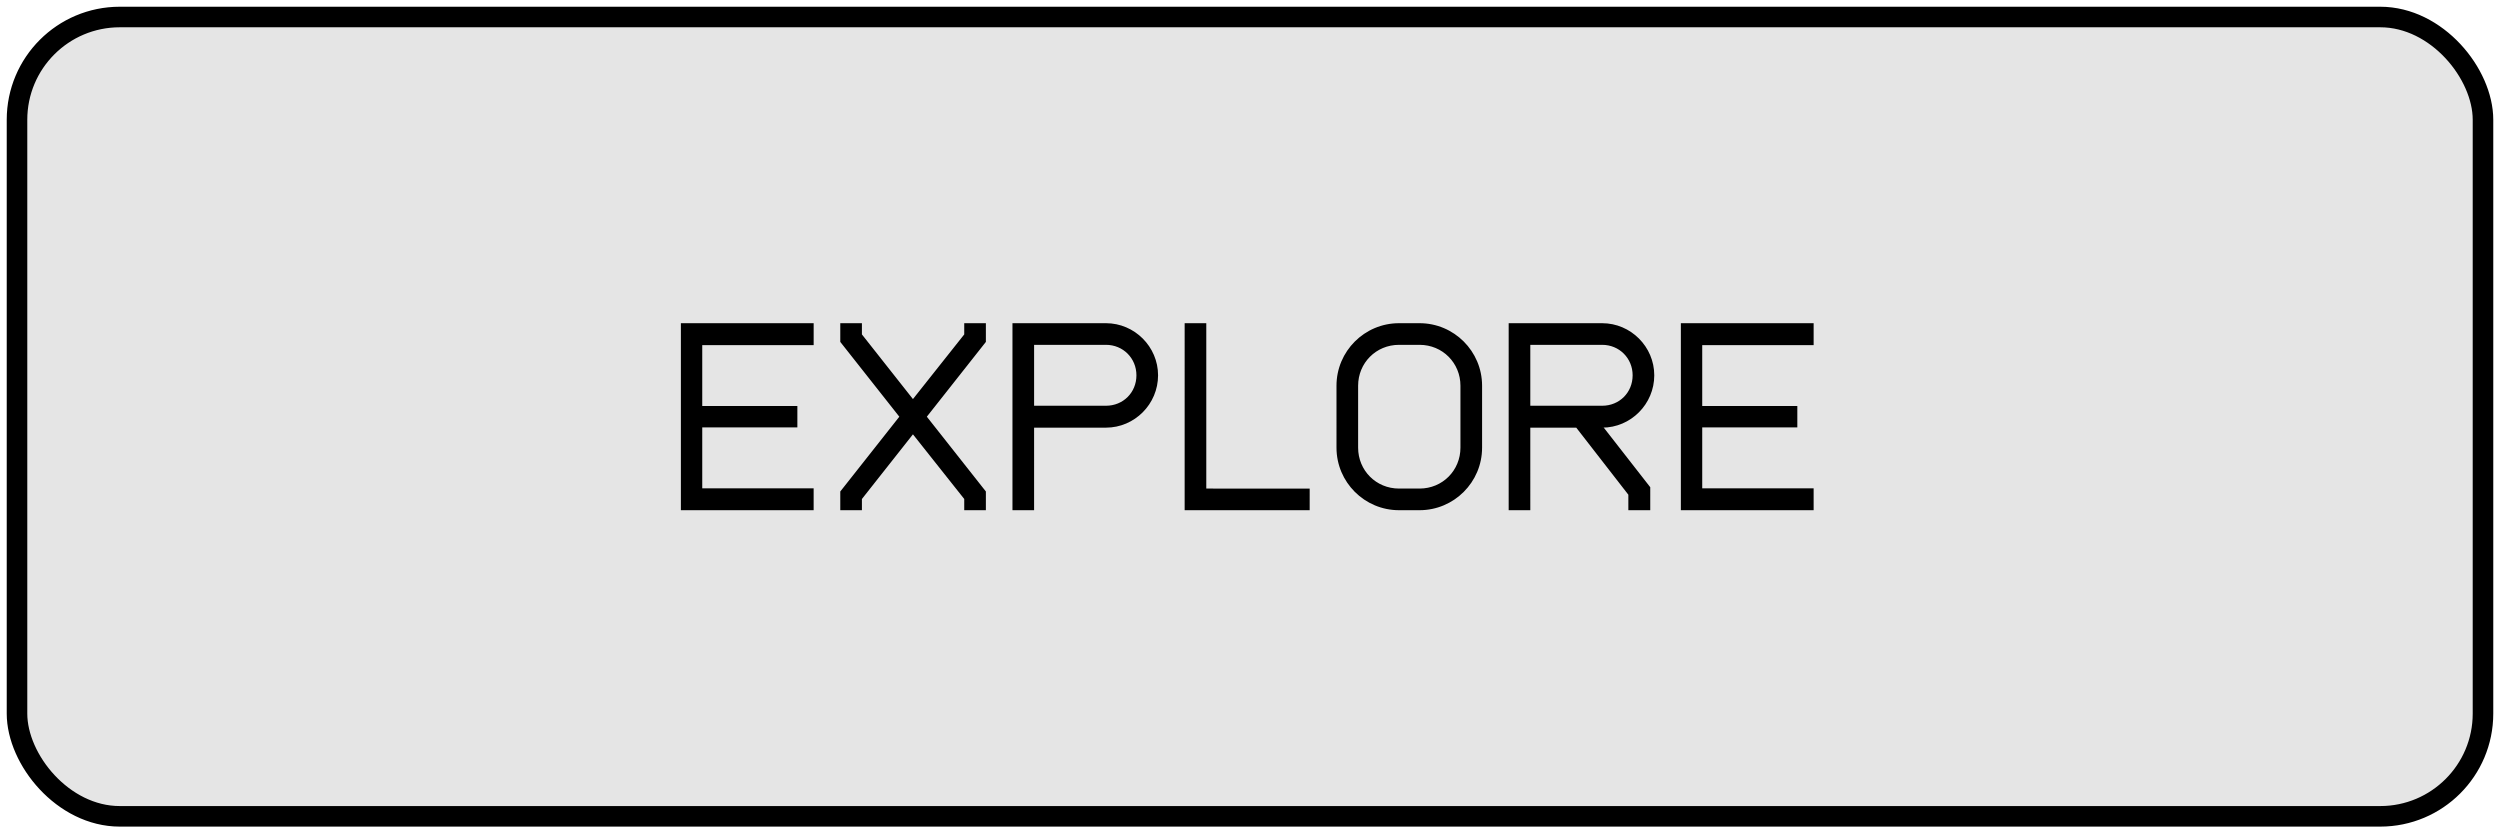
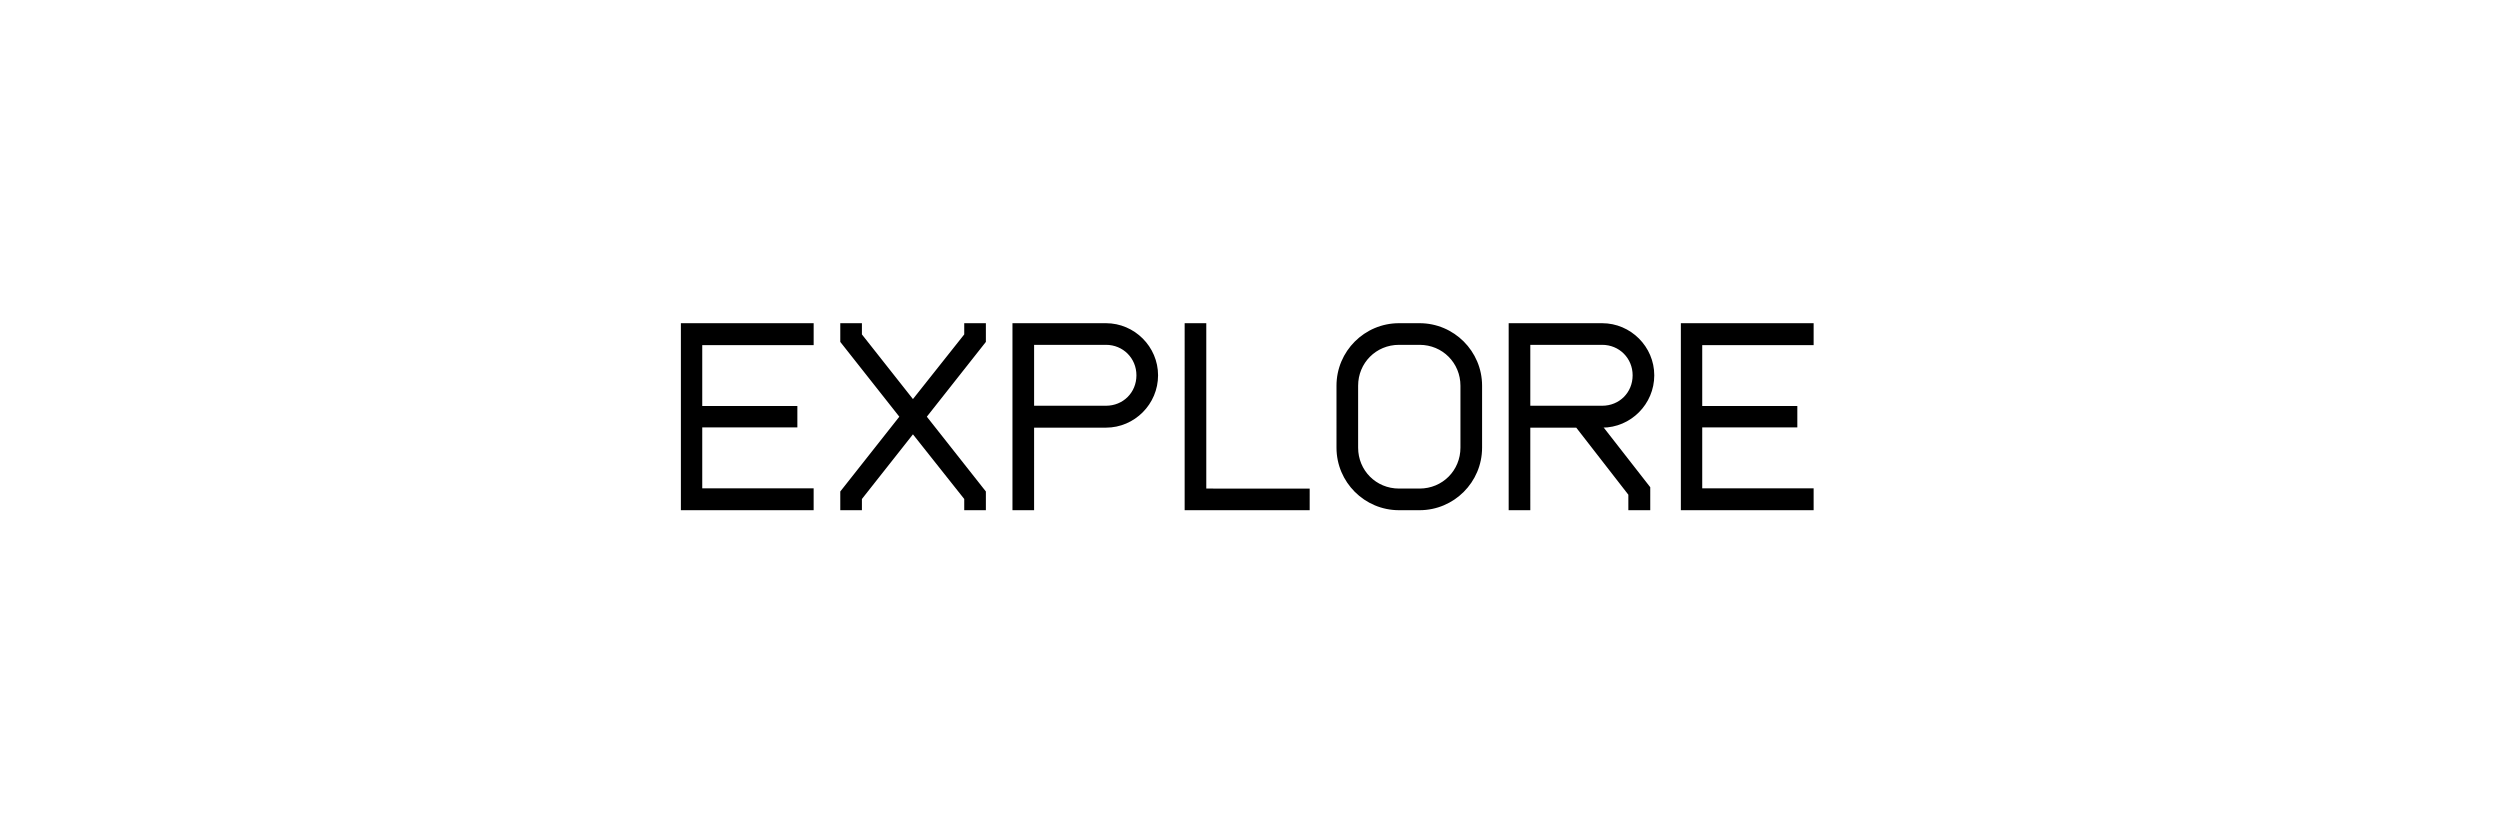
<svg xmlns="http://www.w3.org/2000/svg" width="294" height="98" fill="none">
-   <rect width="290" height="94" x="2" y="2" fill="#E5E5E5" rx="12.083" />
-   <rect width="290" height="94" x="2" y="2" stroke="#000" stroke-width="2.417" rx="12.083" />
  <path fill="#000" d="M82.584 40.585v7.163H93.77v2.513H82.584v7.163h13.1V60H80.072V38.008h15.614v2.576zm33.355-.377-6.943 8.796 6.943 8.797V60h-2.545v-1.32l-6.032-7.602-6.001 7.602V60h-2.544v-2.2l6.943-8.796-6.943-8.796v-2.2h2.544v1.32l6.001 7.603 6.032-7.603v-1.32h2.545zm14.122-2.2c3.362 0 6.127 2.765 6.127 6.127 0 3.393-2.765 6.157-6.127 6.157h-8.451V60h-2.544V38.008zm-8.451 9.708h8.451c2.011 0 3.582-1.54 3.582-3.581 0-2.011-1.571-3.582-3.582-3.582h-8.451zm32.408 9.74V60h-14.703V38.008h2.544v19.447zm12.923-19.448c4.053 0 7.352 3.3 7.352 7.352v7.288c0 4.053-3.299 7.352-7.352 7.352h-2.419c-4.053 0-7.351-3.299-7.351-7.352V45.36c0-4.053 3.298-7.352 7.351-7.352zm-7.226 14.64c0 2.67 2.105 4.807 4.807 4.807h2.419c2.702 0 4.807-2.136 4.807-4.806v-7.29c0-2.67-2.105-4.806-4.807-4.806h-2.419c-2.702 0-4.807 2.136-4.807 4.807zm28.7-2.356h.189l5.466 7.006V60h-2.576v-1.822l-6.126-7.886h-5.404V60h-2.544V38.008h10.995c3.362 0 6.127 2.765 6.127 6.127 0 3.393-2.765 6.157-6.127 6.157m-8.451-2.576h8.451c2.011 0 3.582-1.54 3.582-3.581 0-2.011-1.571-3.582-3.582-3.582h-8.451zm20.218-7.132v7.163h11.184v2.514h-11.184v7.163h13.101V60h-15.614V38.008h15.614v2.576z" />
</svg>